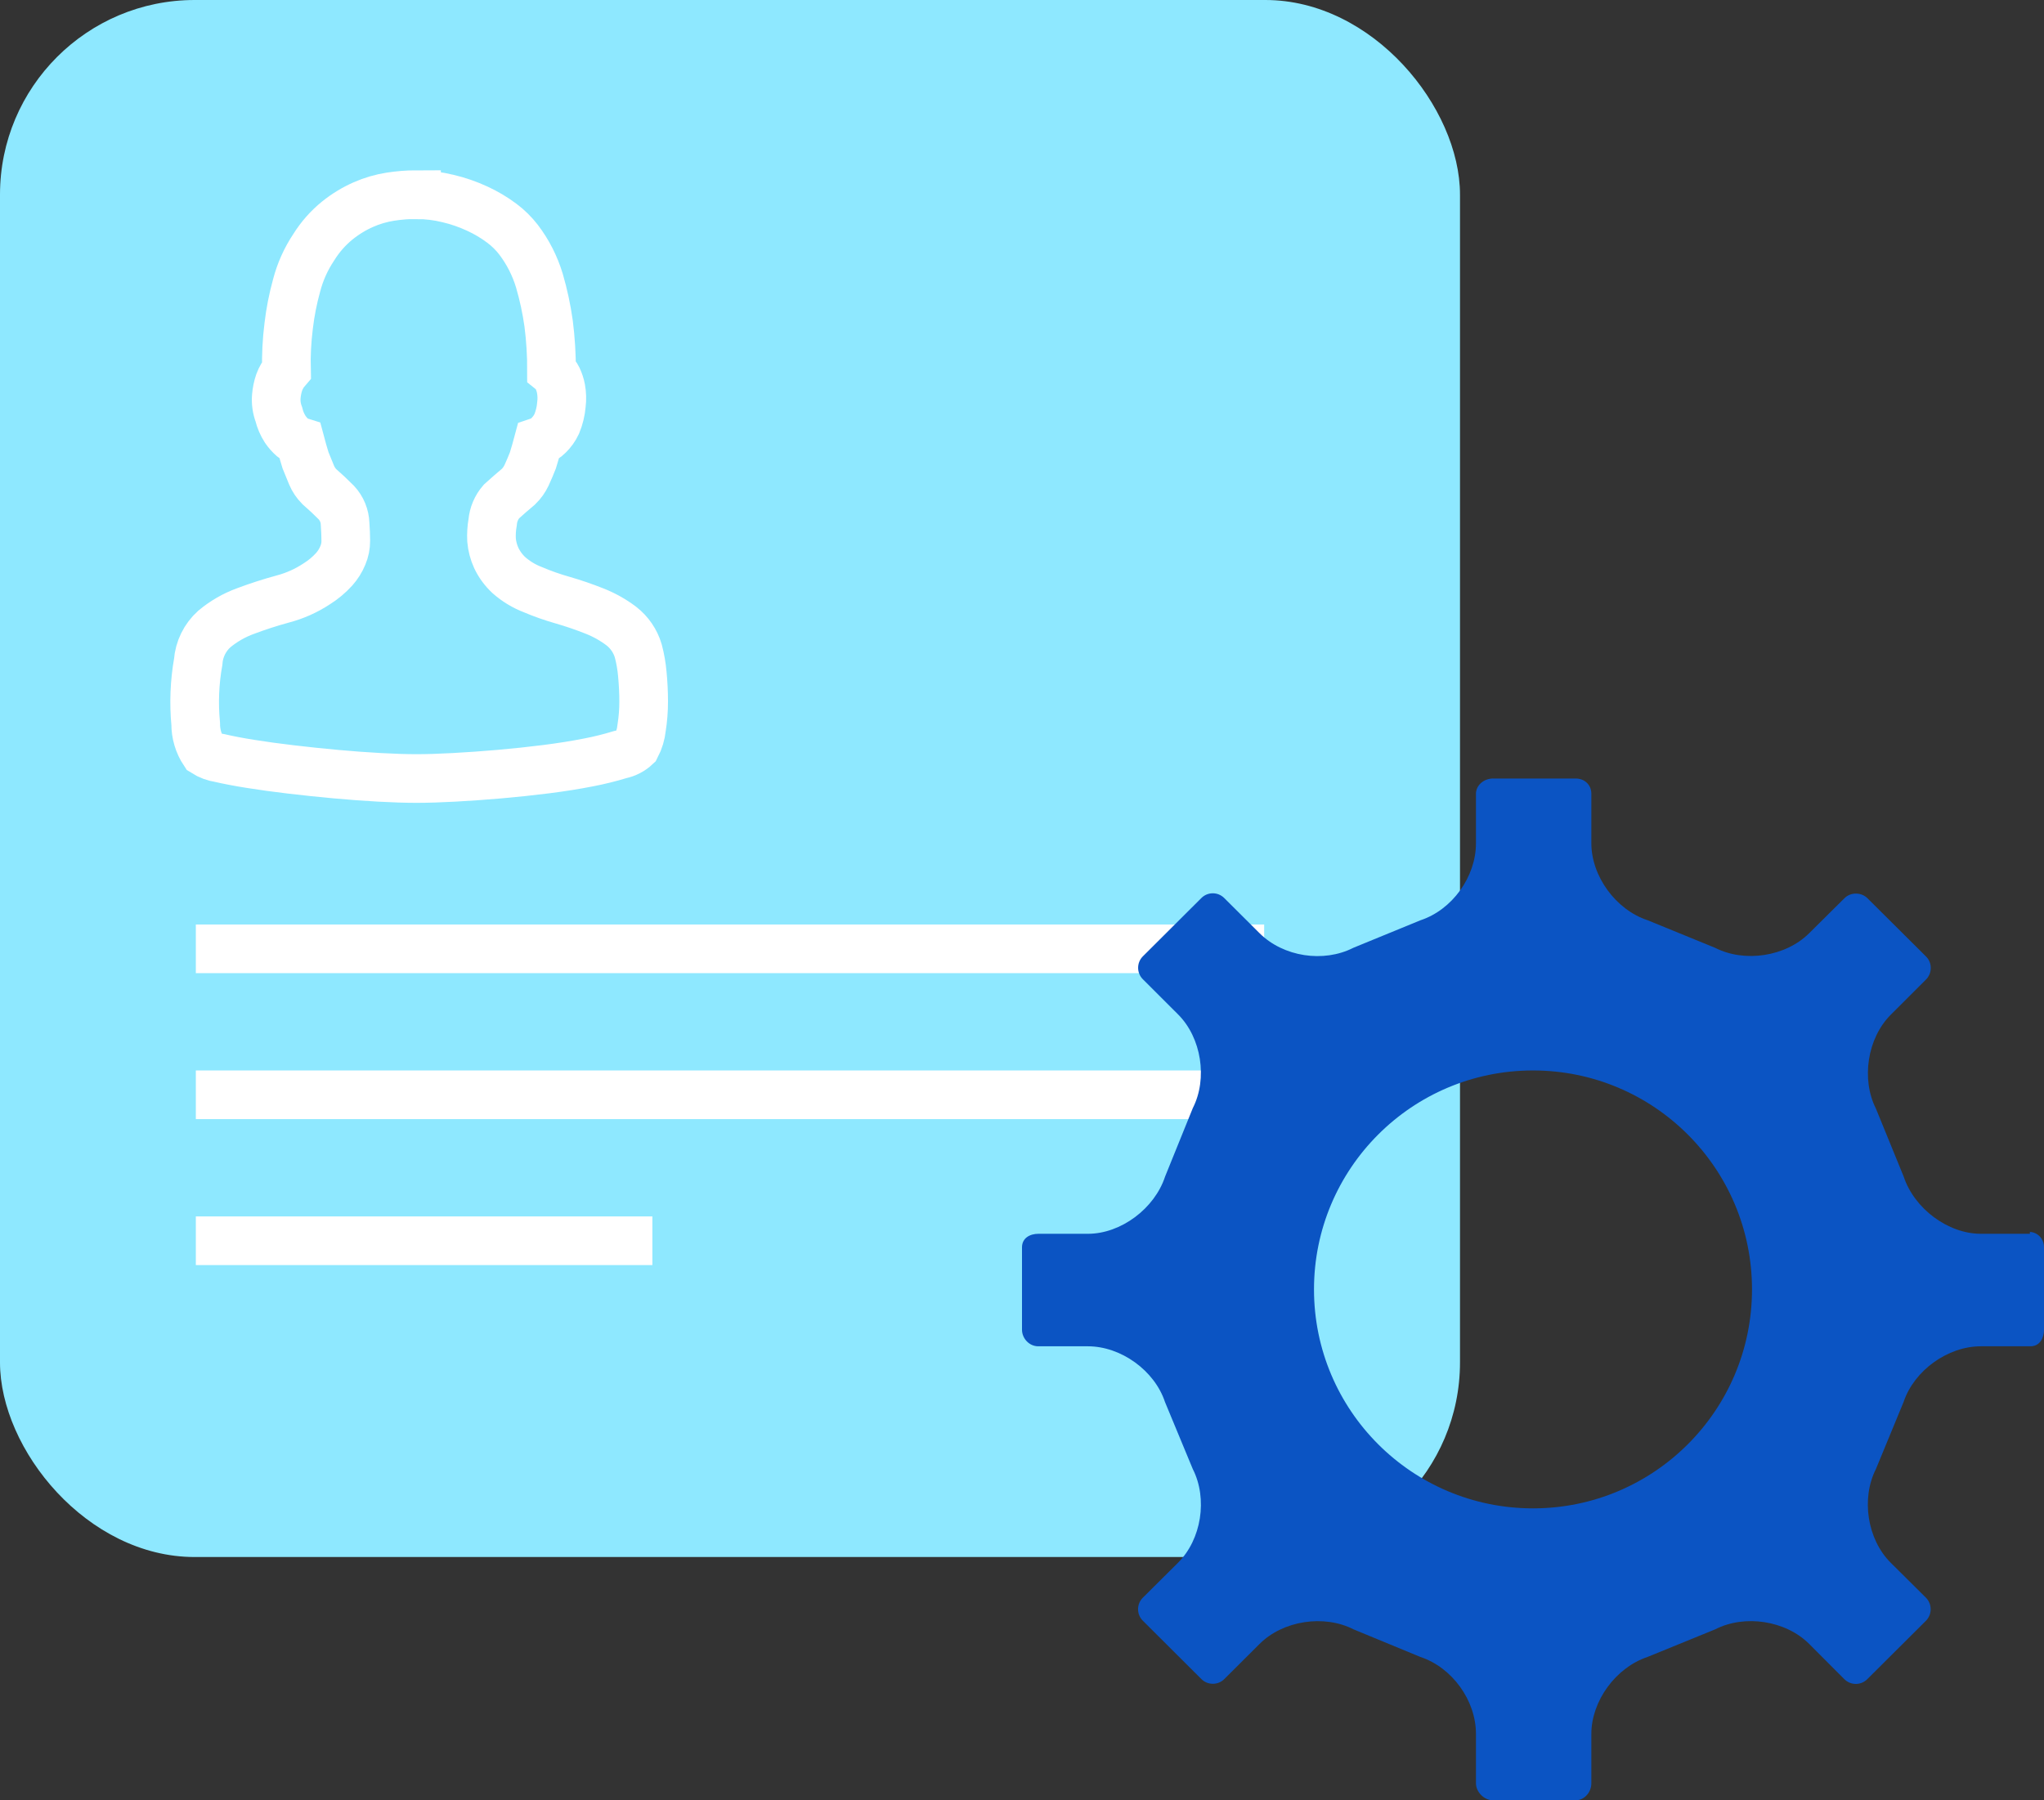
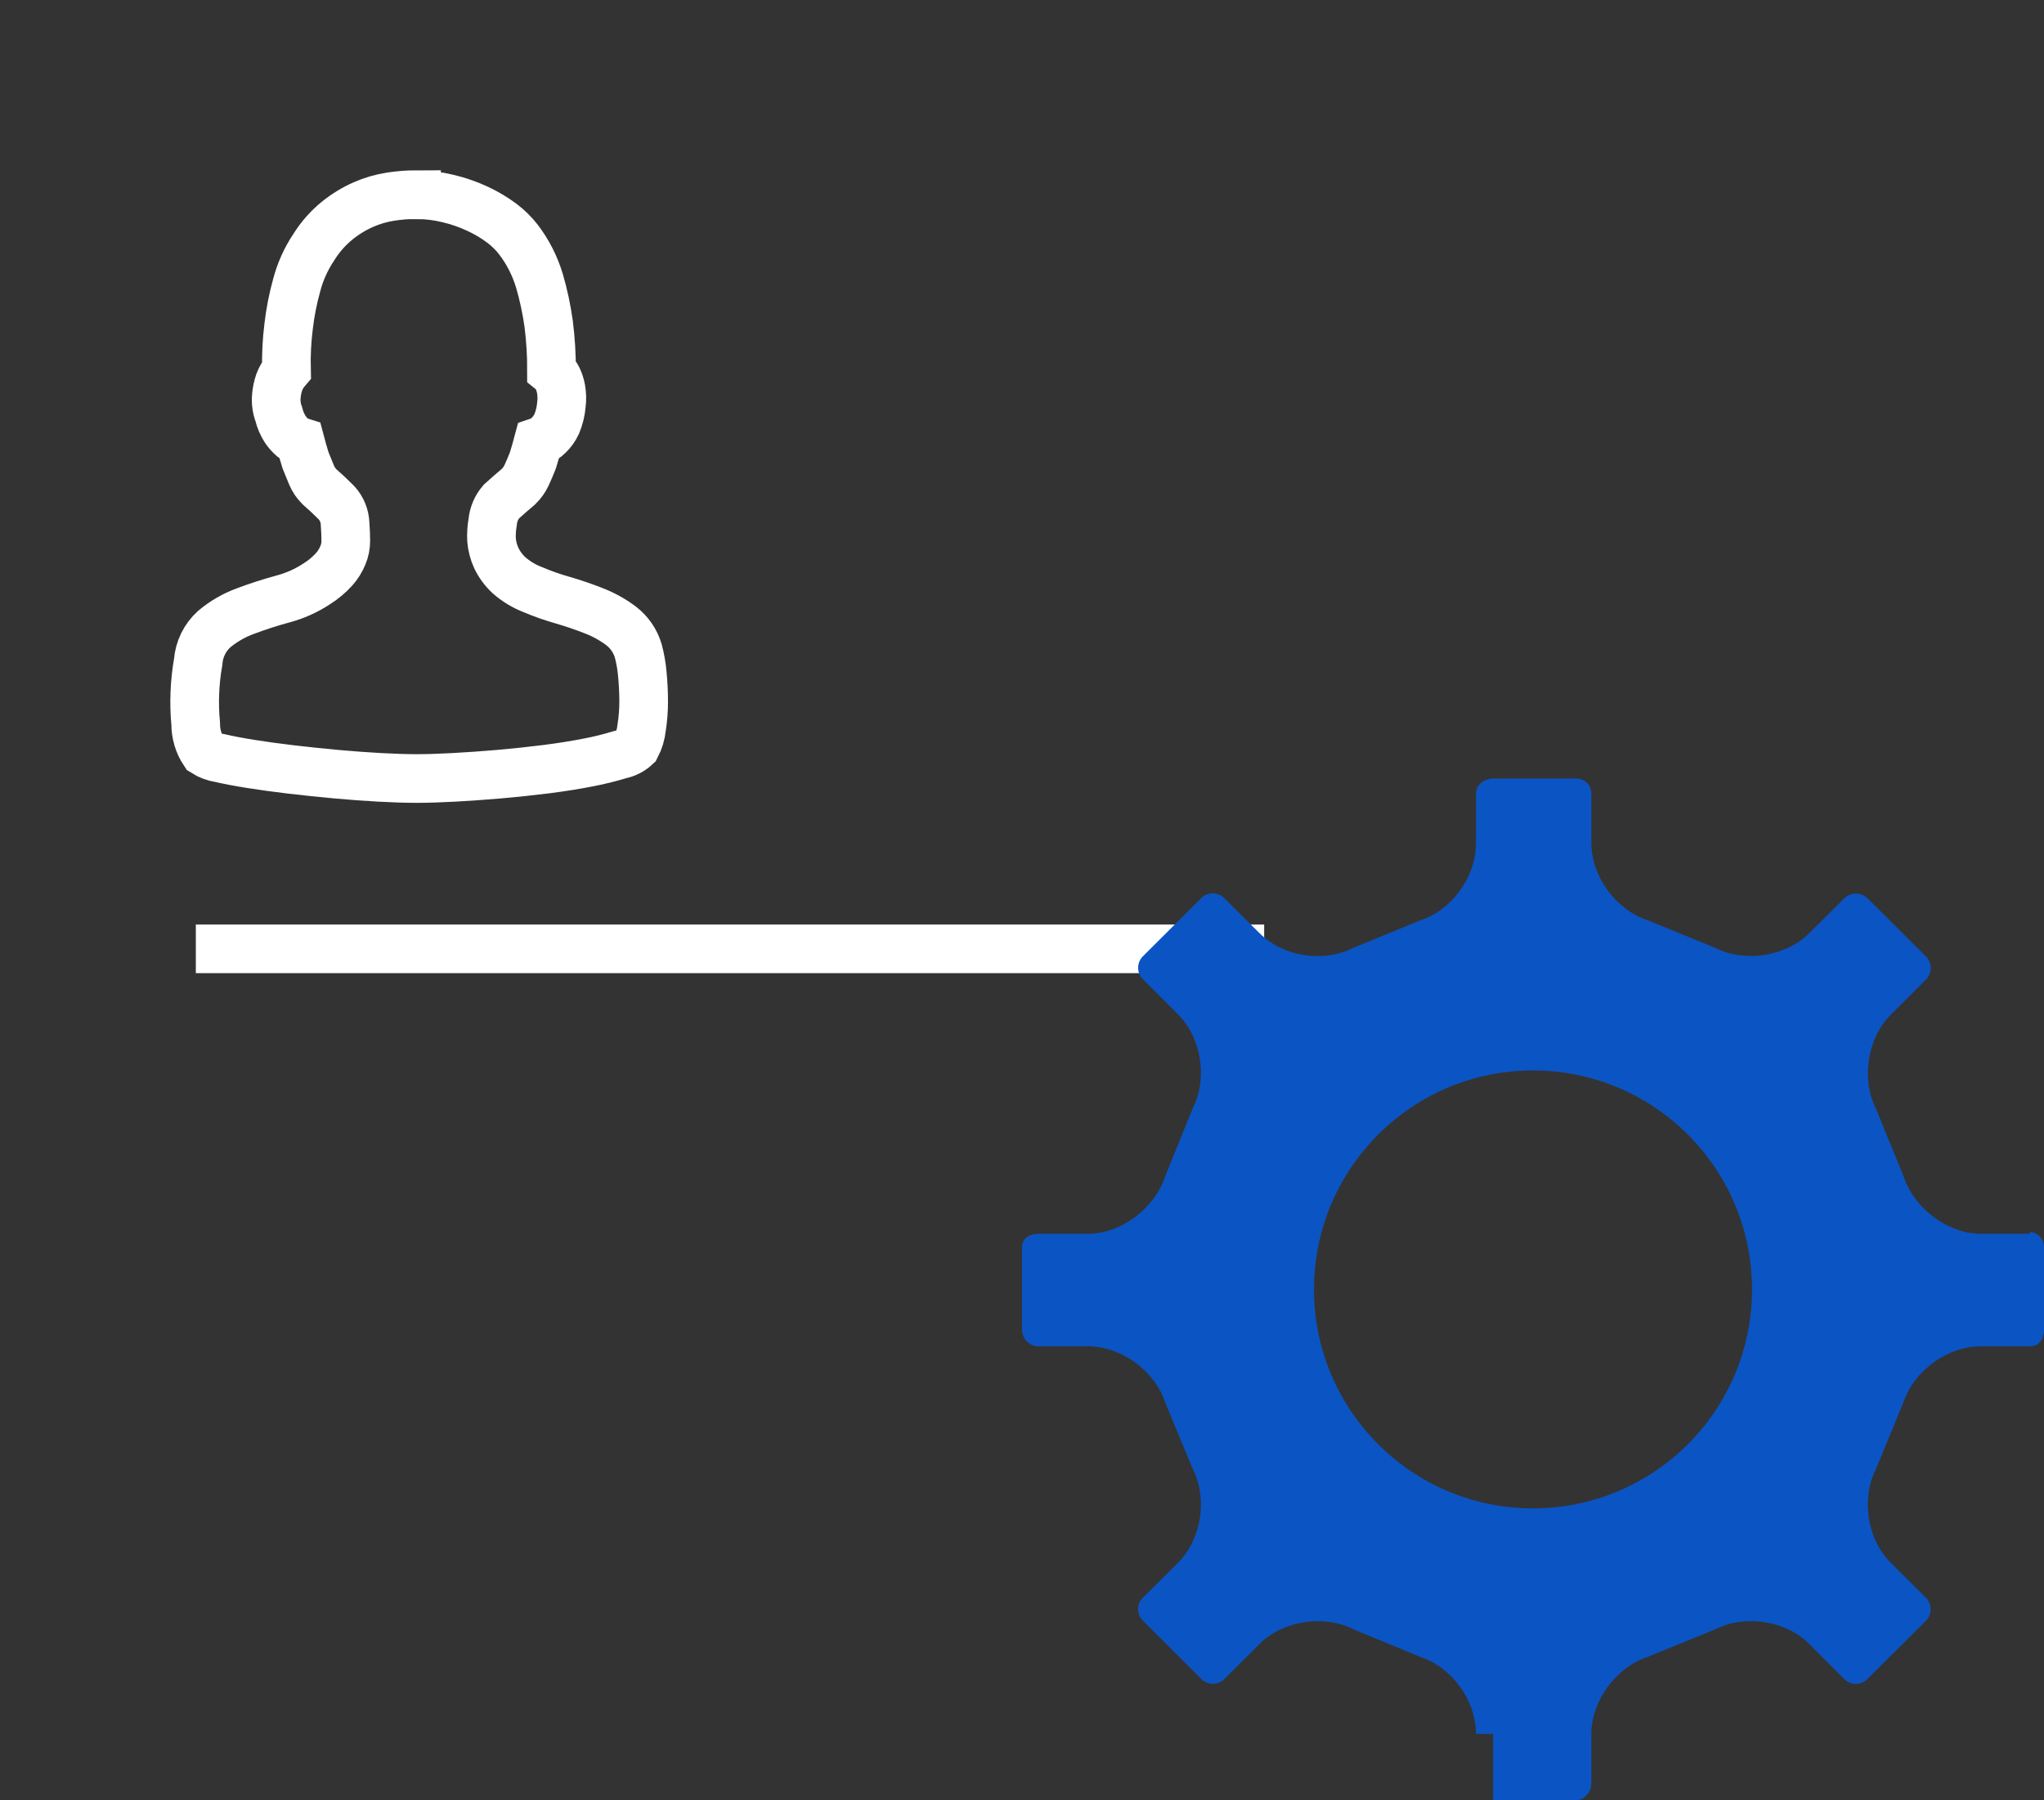
<svg xmlns="http://www.w3.org/2000/svg" width="42" height="37" viewBox="0 0 42 37" fill="none">
  <rect x="0" y="0" width="42" height="37" fill="#333333" stroke="none" />
-   <rect width="30" height="32" rx="4" fill="#8EE8FF" />
  <path d="M8.559 4.002C8.776 4.002 8.993 4.028 9.205 4.08C9.413 4.129 9.615 4.199 9.809 4.289C9.987 4.371 10.156 4.471 10.313 4.589C10.441 4.685 10.556 4.798 10.654 4.925C10.847 5.178 10.992 5.464 11.084 5.769C11.168 6.057 11.231 6.351 11.273 6.649C11.314 6.971 11.334 7.294 11.333 7.618C11.385 7.66 11.428 7.714 11.457 7.774C11.489 7.843 11.513 7.915 11.527 7.99C11.546 8.096 11.55 8.205 11.536 8.313C11.525 8.451 11.492 8.586 11.439 8.714C11.398 8.801 11.341 8.88 11.273 8.947C11.213 9.007 11.14 9.052 11.06 9.079C11.026 9.207 10.989 9.335 10.95 9.462C10.908 9.566 10.867 9.668 10.82 9.768C10.779 9.855 10.723 9.934 10.654 10.001C10.535 10.101 10.418 10.203 10.303 10.307C10.2 10.426 10.137 10.575 10.123 10.732C10.102 10.852 10.094 10.975 10.1 11.097C10.111 11.225 10.144 11.35 10.197 11.466C10.26 11.6 10.348 11.719 10.456 11.82C10.601 11.948 10.769 12.05 10.95 12.119C11.15 12.204 11.355 12.276 11.564 12.335C11.783 12.398 11.998 12.472 12.21 12.556C12.41 12.634 12.598 12.739 12.768 12.868C12.934 12.997 13.055 13.175 13.115 13.376C13.156 13.531 13.184 13.689 13.198 13.849C13.216 14.038 13.226 14.228 13.226 14.418C13.226 14.598 13.212 14.779 13.184 14.957C13.17 15.091 13.131 15.221 13.069 15.34C12.979 15.425 12.867 15.483 12.745 15.508C12.531 15.573 12.314 15.627 12.095 15.669C11.831 15.721 11.545 15.767 11.222 15.808C10.903 15.848 10.583 15.882 10.262 15.91C9.952 15.937 9.641 15.959 9.33 15.976C9.034 15.992 8.776 16 8.559 16C8.342 16 8.088 15.992 7.797 15.976C7.506 15.96 7.211 15.938 6.901 15.91C6.595 15.882 6.289 15.85 5.983 15.814C5.678 15.778 5.401 15.74 5.152 15.7C4.903 15.661 4.695 15.62 4.52 15.58C4.405 15.563 4.295 15.523 4.196 15.46C4.081 15.287 4.02 15.082 4.021 14.874C3.981 14.45 3.998 14.023 4.072 13.604C4.091 13.344 4.21 13.101 4.404 12.927C4.595 12.768 4.812 12.643 5.046 12.558C5.296 12.464 5.55 12.382 5.807 12.312C6.055 12.247 6.291 12.142 6.505 12.001C6.638 11.918 6.759 11.818 6.865 11.701C6.941 11.616 7.002 11.519 7.045 11.414C7.085 11.319 7.106 11.217 7.105 11.114C7.105 11.01 7.1 10.894 7.091 10.766C7.086 10.604 7.022 10.448 6.911 10.329C6.798 10.215 6.681 10.105 6.56 10C6.493 9.932 6.44 9.853 6.403 9.766C6.361 9.664 6.319 9.563 6.278 9.46C6.239 9.333 6.202 9.206 6.168 9.077C6.111 9.059 6.058 9.03 6.011 8.993C5.955 8.943 5.905 8.887 5.863 8.826C5.801 8.73 5.756 8.625 5.729 8.514C5.685 8.396 5.667 8.27 5.678 8.145C5.686 8.047 5.706 7.95 5.738 7.857C5.772 7.765 5.822 7.68 5.886 7.606C5.878 7.301 5.894 6.997 5.932 6.695C5.965 6.416 6.019 6.14 6.094 5.869C6.167 5.587 6.287 5.32 6.449 5.078C6.578 4.871 6.74 4.687 6.929 4.533C7.094 4.4 7.275 4.289 7.469 4.204C7.646 4.126 7.832 4.072 8.023 4.042C8.2 4.015 8.379 4 8.559 4V4.002H8.559Z" stroke="white" />
  <path d="M4.524 19.5H25.476" stroke="white" stroke-linecap="square" />
-   <path d="M4.524 22.5H25.476" stroke="white" stroke-linecap="square" />
-   <path d="M4.524 25.5H12.905" stroke="white" stroke-linecap="square" />
-   <path fill-rule="evenodd" clip-rule="evenodd" d="M30.328 35.635C30.328 34.944 29.836 34.269 29.187 34.054L27.814 33.487C27.207 33.176 26.362 33.305 25.882 33.786L25.157 34.508C25.094 34.571 25.011 34.605 24.922 34.605C24.832 34.605 24.749 34.571 24.686 34.508L23.483 33.309C23.352 33.179 23.353 32.967 23.482 32.837L24.204 32.119C24.688 31.641 24.819 30.8 24.509 30.191L23.938 28.814C23.724 28.166 23.033 27.669 22.354 27.669H21.334C21.148 27.669 21 27.507 21 27.328V25.635C21 25.444 21.164 25.357 21.335 25.357H22.354C23.032 25.357 23.724 24.839 23.94 24.181L24.51 22.773C24.818 22.167 24.687 21.327 24.206 20.847L23.483 20.125C23.421 20.063 23.386 19.98 23.386 19.89C23.386 19.801 23.421 19.717 23.484 19.654L24.686 18.456C24.748 18.394 24.831 18.359 24.921 18.359C25.01 18.359 25.093 18.394 25.156 18.457L25.881 19.179C26.37 19.665 27.195 19.792 27.809 19.479L29.186 18.914C29.835 18.701 30.328 18.025 30.328 17.331V16.313C30.328 16.142 30.486 16 30.68 16H32.378C32.557 16 32.699 16.127 32.699 16.313V17.331C32.699 18.008 33.202 18.698 33.856 18.913L35.243 19.48C35.85 19.789 36.692 19.66 37.174 19.18L37.9 18.46C37.962 18.398 38.045 18.365 38.135 18.365H38.135C38.225 18.365 38.309 18.398 38.373 18.461L39.576 19.658C39.639 19.72 39.673 19.803 39.673 19.893C39.673 19.984 39.638 20.069 39.575 20.132L38.85 20.856C38.37 21.337 38.24 22.181 38.548 22.788L39.117 24.182C39.335 24.839 40.027 25.357 40.703 25.357H41.71V25.319C41.868 25.325 42 25.458 42 25.635V27.33C42 27.488 41.921 27.669 41.721 27.669H40.701C40.023 27.669 39.331 28.166 39.115 28.813L38.547 30.19C38.238 30.798 38.369 31.639 38.85 32.117L39.574 32.836C39.637 32.899 39.671 32.983 39.671 33.073C39.671 33.163 39.636 33.247 39.574 33.31L38.369 34.51C38.307 34.572 38.224 34.608 38.134 34.608H38.134C38.043 34.608 37.96 34.572 37.897 34.51L37.176 33.787C36.693 33.304 35.85 33.175 35.242 33.487L33.855 34.053C33.201 34.27 32.699 34.96 32.699 35.635V36.649C32.699 36.845 32.545 37 32.378 37H30.68C30.497 37 30.328 36.831 30.328 36.649V35.635ZM31.5 31C33.985 31 36 28.985 36 26.5C36 24.015 33.985 22 31.5 22C29.015 22 27 24.015 27 26.5C27 28.985 29.015 31 31.5 31Z" fill="#0B54C3" />
+   <path fill-rule="evenodd" clip-rule="evenodd" d="M30.328 35.635C30.328 34.944 29.836 34.269 29.187 34.054L27.814 33.487C27.207 33.176 26.362 33.305 25.882 33.786L25.157 34.508C25.094 34.571 25.011 34.605 24.922 34.605C24.832 34.605 24.749 34.571 24.686 34.508L23.483 33.309C23.352 33.179 23.353 32.967 23.482 32.837L24.204 32.119C24.688 31.641 24.819 30.8 24.509 30.191L23.938 28.814C23.724 28.166 23.033 27.669 22.354 27.669H21.334C21.148 27.669 21 27.507 21 27.328V25.635C21 25.444 21.164 25.357 21.335 25.357H22.354C23.032 25.357 23.724 24.839 23.94 24.181L24.51 22.773C24.818 22.167 24.687 21.327 24.206 20.847L23.483 20.125C23.421 20.063 23.386 19.98 23.386 19.89C23.386 19.801 23.421 19.717 23.484 19.654L24.686 18.456C24.748 18.394 24.831 18.359 24.921 18.359C25.01 18.359 25.093 18.394 25.156 18.457L25.881 19.179C26.37 19.665 27.195 19.792 27.809 19.479L29.186 18.914C29.835 18.701 30.328 18.025 30.328 17.331V16.313C30.328 16.142 30.486 16 30.68 16H32.378C32.557 16 32.699 16.127 32.699 16.313V17.331C32.699 18.008 33.202 18.698 33.856 18.913L35.243 19.48C35.85 19.789 36.692 19.66 37.174 19.18L37.9 18.46C37.962 18.398 38.045 18.365 38.135 18.365H38.135C38.225 18.365 38.309 18.398 38.373 18.461L39.576 19.658C39.639 19.72 39.673 19.803 39.673 19.893C39.673 19.984 39.638 20.069 39.575 20.132L38.85 20.856C38.37 21.337 38.24 22.181 38.548 22.788L39.117 24.182C39.335 24.839 40.027 25.357 40.703 25.357H41.71V25.319C41.868 25.325 42 25.458 42 25.635V27.33C42 27.488 41.921 27.669 41.721 27.669H40.701C40.023 27.669 39.331 28.166 39.115 28.813L38.547 30.19C38.238 30.798 38.369 31.639 38.85 32.117L39.574 32.836C39.637 32.899 39.671 32.983 39.671 33.073C39.671 33.163 39.636 33.247 39.574 33.31L38.369 34.51C38.307 34.572 38.224 34.608 38.134 34.608H38.134C38.043 34.608 37.96 34.572 37.897 34.51L37.176 33.787C36.693 33.304 35.85 33.175 35.242 33.487L33.855 34.053C33.201 34.27 32.699 34.96 32.699 35.635V36.649C32.699 36.845 32.545 37 32.378 37H30.68V35.635ZM31.5 31C33.985 31 36 28.985 36 26.5C36 24.015 33.985 22 31.5 22C29.015 22 27 24.015 27 26.5C27 28.985 29.015 31 31.5 31Z" fill="#0B54C3" />
</svg>